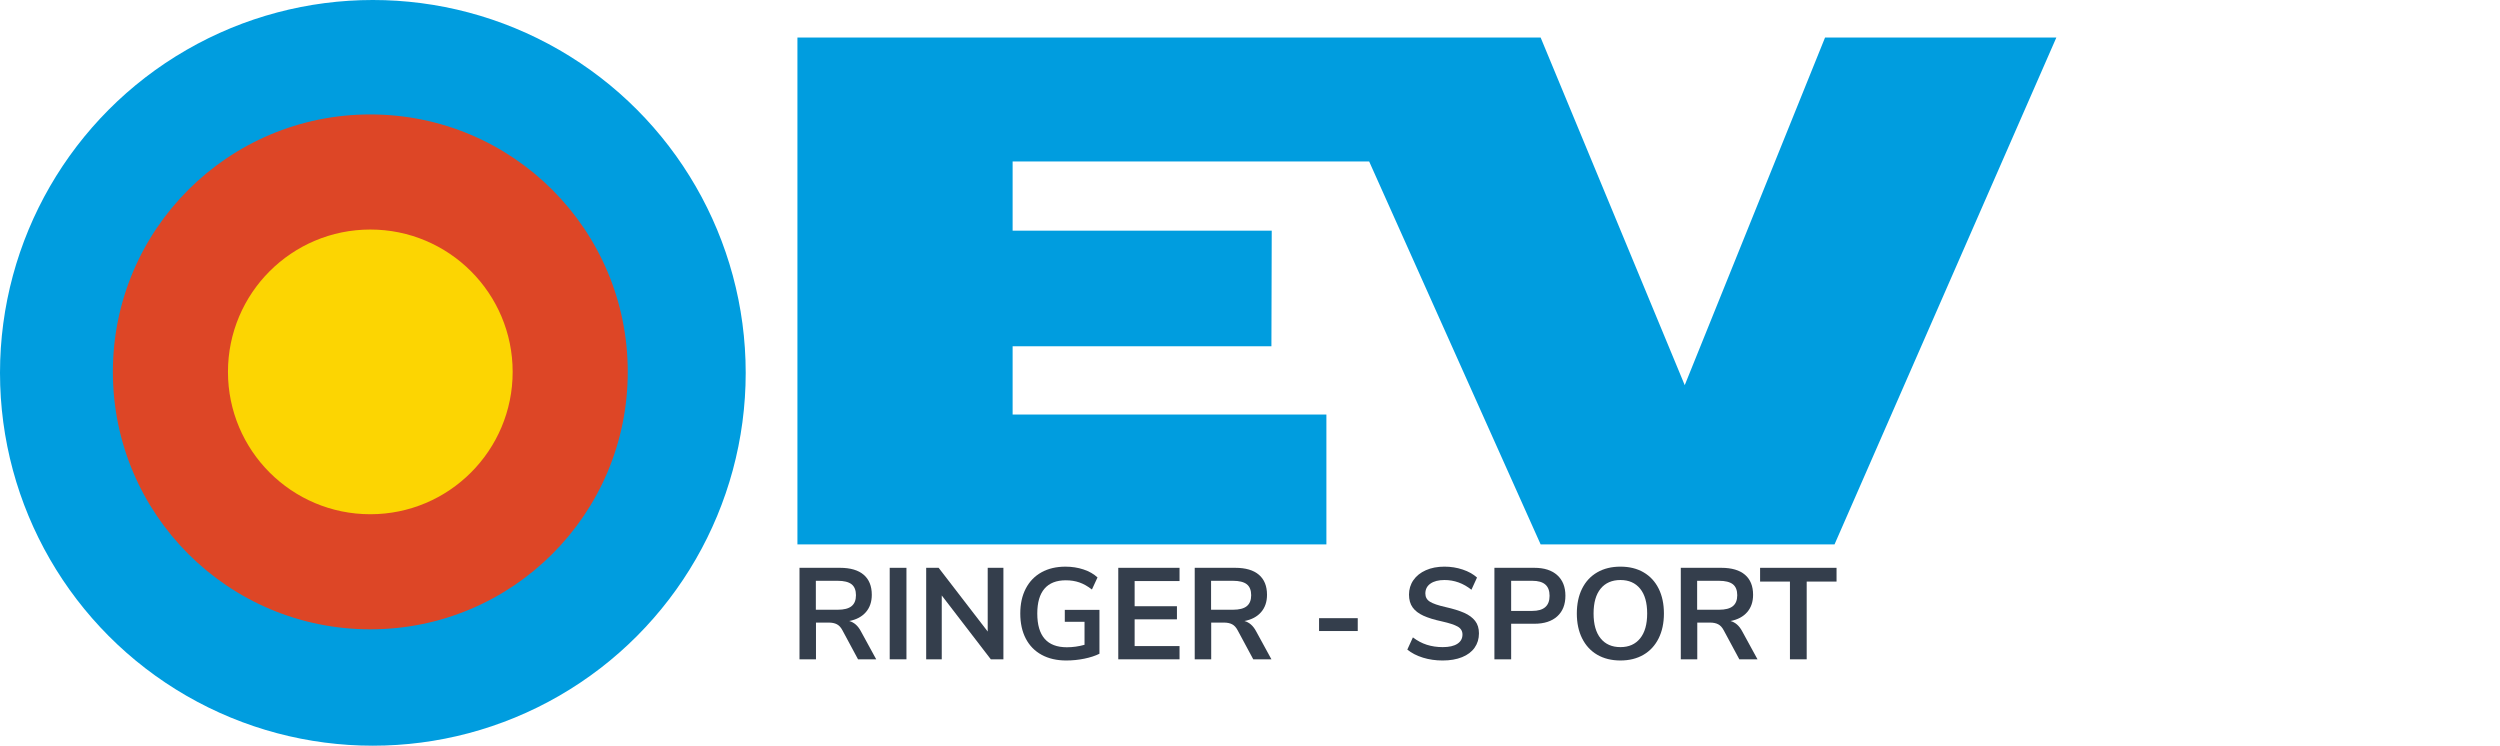
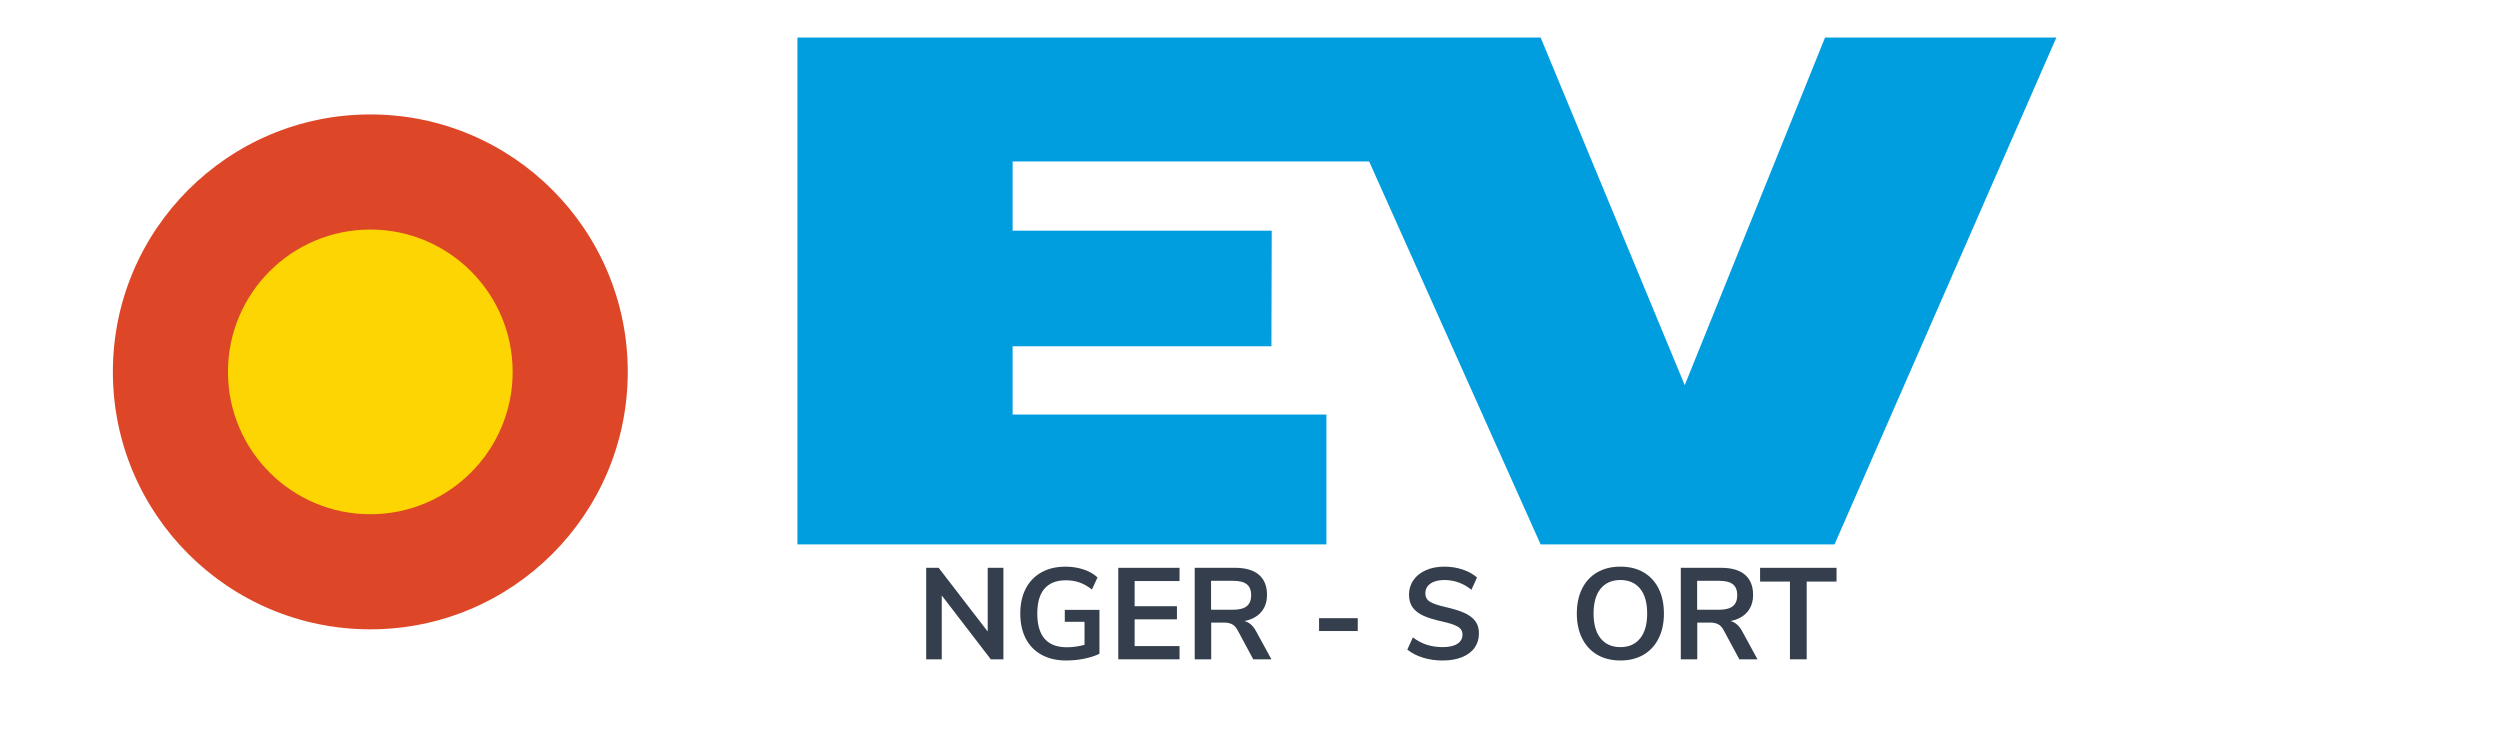
<svg xmlns="http://www.w3.org/2000/svg" id="Ebene_1" data-name="Ebene 1" viewBox="0 0 4083.39 1218">
  <defs>
    <style>      .cls-1 {        fill: #fcd502;        filter: url(#drop-shadow-2);      }      .cls-2 {        fill: #343e4c;      }      .cls-3 {        fill: #dd4626;        filter: url(#drop-shadow-1);      }      .cls-4 {        fill: #009ddf;      }    </style>
    <filter id="drop-shadow-1" x="172.26" y="174" width="866" height="866" filterUnits="userSpaceOnUse">
      <feGaussianBlur stdDeviation="4" />
    </filter>
    <filter id="drop-shadow-2" x="360.26" y="362" width="490" height="490" filterUnits="userSpaceOnUse">
      <feGaussianBlur stdDeviation="4" />
    </filter>
  </defs>
-   <circle class="cls-4" cx="609" cy="609" r="609" />
  <circle class="cls-3" cx="604.85" cy="607.42" r="420.5" />
  <circle class="cls-1" cx="604.85" cy="607.42" r="232.5" />
  <polygon class="cls-4" points="2980.94 61.35 2751.77 629.1 2516.42 61.35 1302.48 61.35 1302.48 889.23 2166.48 889.23 2166.48 677.1 1653.97 677.1 1653.97 565.61 2076.68 565.61 2077.19 376.71 1653.97 376.71 1653.97 263.68 2236.3 263.68 2516.42 889.23 2996.42 889.23 3358.74 61.35 2980.94 61.35" />
  <g>
-     <path class="cls-2" d="M1431.16,1076.9h-29.68l-25.65-47.7c-2.4-4.52-5.37-7.7-8.9-9.54-3.53-1.83-7.99-2.76-13.36-2.76h-20.78v60h-26.92v-149.46h66.14c16.96,0,29.86,3.78,38.69,11.34,8.83,7.56,13.25,18.48,13.25,32.75,0,11.45-3.22,20.88-9.65,28.3-6.43,7.42-15.51,12.26-27.24,14.52,7.91,2.12,14.27,7.71,19.08,16.75l25.02,45.79ZM1390.88,990.09c4.8-3.88,7.21-9.86,7.21-17.91s-2.4-14.17-7.21-17.91c-4.81-3.74-12.37-5.62-22.68-5.62h-35.62v47.28h35.62c10.31,0,17.88-1.94,22.68-5.83Z" />
-     <path class="cls-2" d="M1453.21,927.44h27.35v149.46h-27.35v-149.46Z" />
    <path class="cls-2" d="M1638.92,927.44v149.46h-20.56l-80.14-104.3v104.3h-25.44v-149.46h20.35l80.14,104.09v-104.09h25.65Z" />
    <path class="cls-2" d="M1795.8,996.13v71.66c-6.78,3.39-15.02,6.08-24.7,8.06-9.68,1.98-19.54,2.97-29.57,2.97-15.41,0-28.76-3.07-40.07-9.22-11.31-6.15-19.96-14.98-25.97-26.5-6.01-11.52-9.01-25.19-9.01-41.02s3-29.29,9.01-40.81c6.01-11.52,14.55-20.35,25.65-26.5,11.09-6.15,24.13-9.22,39.11-9.22,10.46,0,20.28,1.52,29.47,4.56,9.19,3.04,16.82,7.39,22.9,13.04l-9.12,19.72c-6.93-5.37-13.75-9.22-20.46-11.55-6.71-2.33-14.1-3.5-22.15-3.5-15.41,0-27.03,4.56-34.87,13.67-7.84,9.12-11.77,22.65-11.77,40.6,0,36.75,16.11,55.12,48.34,55.12,9.61,0,19.22-1.34,28.83-4.03v-37.52h-32.22v-19.5h56.6Z" />
    <path class="cls-2" d="M1826.54,927.44h100.06v21.62h-73.35v41.13h69.11v21.41h-69.11v43.67h73.35v21.62h-100.06v-149.46Z" />
    <path class="cls-2" d="M2076.69,1076.9h-29.68l-25.65-47.7c-2.41-4.52-5.37-7.7-8.9-9.54-3.53-1.83-7.99-2.76-13.36-2.76h-20.78v60h-26.92v-149.46h66.14c16.96,0,29.86,3.78,38.69,11.34,8.83,7.56,13.25,18.48,13.25,32.75,0,11.45-3.22,20.88-9.65,28.3-6.43,7.42-15.51,12.26-27.24,14.52,7.91,2.12,14.27,7.71,19.08,16.75l25.02,45.79ZM2036.41,990.09c4.8-3.88,7.21-9.86,7.21-17.91s-2.41-14.17-7.21-17.91c-4.81-3.74-12.37-5.62-22.68-5.62h-35.62v47.28h35.62c10.31,0,17.88-1.94,22.68-5.83Z" />
    <path class="cls-2" d="M2154.5,1009.7h63.18v20.99h-63.18v-20.99Z" />
    <path class="cls-2" d="M2324.09,1074.15c-10.04-3.11-18.52-7.49-25.44-13.14l9.12-19.93c7.21,5.51,14.8,9.54,22.79,12.08,7.98,2.54,16.64,3.82,25.97,3.82,10.31,0,18.26-1.8,23.85-5.41,5.58-3.6,8.37-8.66,8.37-15.16,0-5.65-2.58-9.96-7.74-12.93-5.16-2.97-13.75-5.79-25.76-8.48-12.44-2.68-22.54-5.79-30.32-9.33-7.77-3.53-13.64-8.06-17.6-13.57-3.96-5.51-5.94-12.51-5.94-20.99s2.4-16.61,7.21-23.53c4.8-6.92,11.59-12.33,20.35-16.22,8.76-3.89,18.87-5.83,30.32-5.83,10.46,0,20.42,1.59,29.89,4.77,9.47,3.18,17.24,7.53,23.32,13.04l-9.12,19.93c-13.29-10.6-27.98-15.9-44.1-15.9-9.61,0-17.21,1.94-22.79,5.83-5.58,3.89-8.37,9.29-8.37,16.22,0,5.8,2.47,10.25,7.42,13.36,4.95,3.11,13.36,6.01,25.23,8.69,12.58,2.83,22.79,5.97,30.63,9.43,7.84,3.46,13.85,7.88,18.02,13.25,4.17,5.37,6.25,12.16,6.25,20.35,0,8.9-2.37,16.71-7.1,23.43-4.74,6.71-11.59,11.87-20.56,15.48-8.98,3.6-19.54,5.41-31.69,5.41-11.45,0-22.19-1.56-32.22-4.66Z" />
-     <path class="cls-2" d="M2440.9,927.44h65.3c15.97,0,28.41,4,37.31,11.98,8.9,7.99,13.36,19.19,13.36,33.6s-4.45,25.65-13.36,33.71c-8.9,8.06-21.34,12.08-37.31,12.08h-37.95v58.09h-27.35v-149.46ZM2502.8,997.83c18.8,0,28.2-8.2,28.2-24.59,0-8.34-2.33-14.52-7-18.55-4.66-4.03-11.73-6.04-21.2-6.04h-34.56v49.18h34.56Z" />
    <path class="cls-2" d="M2608.91,1069.48c-10.67-6.22-18.9-15.12-24.7-26.71-5.8-11.59-8.69-25.16-8.69-40.7s2.86-29.08,8.59-40.6c5.72-11.52,13.96-20.39,24.7-26.61,10.74-6.22,23.39-9.33,37.95-9.33s27.17,3.11,37.84,9.33c10.67,6.22,18.87,15.09,24.59,26.61,5.72,11.52,8.59,25.05,8.59,40.6s-2.9,29.12-8.69,40.7c-5.8,11.59-14.03,20.49-24.7,26.71-10.67,6.22-23.21,9.33-37.63,9.33s-27.17-3.11-37.84-9.33ZM2678.87,1042.77c7.7-9.47,11.55-23.04,11.55-40.7s-3.85-31.2-11.55-40.6c-7.71-9.4-18.41-14.1-32.12-14.1s-24.63,4.7-32.33,14.1c-7.7,9.4-11.55,22.93-11.55,40.6s3.85,31.24,11.55,40.7c7.7,9.47,18.48,14.2,32.33,14.2s24.41-4.73,32.12-14.2Z" />
    <path class="cls-2" d="M2870.62,1076.9h-29.68l-25.65-47.7c-2.41-4.52-5.37-7.7-8.9-9.54-3.53-1.83-7.99-2.76-13.36-2.76h-20.78v60h-26.92v-149.46h66.14c16.96,0,29.86,3.78,38.69,11.34,8.83,7.56,13.25,18.48,13.25,32.75,0,11.45-3.22,20.88-9.65,28.3-6.43,7.42-15.51,12.26-27.24,14.52,7.91,2.12,14.27,7.71,19.08,16.75l25.02,45.79ZM2830.34,990.09c4.8-3.88,7.21-9.86,7.21-17.91s-2.41-14.17-7.21-17.91c-4.81-3.74-12.37-5.62-22.68-5.62h-35.62v47.28h35.62c10.31,0,17.88-1.94,22.68-5.83Z" />
    <path class="cls-2" d="M2923.62,949.92h-48.76v-22.47h124.87v22.47h-48.76v126.99h-27.35v-126.99Z" />
  </g>
</svg>